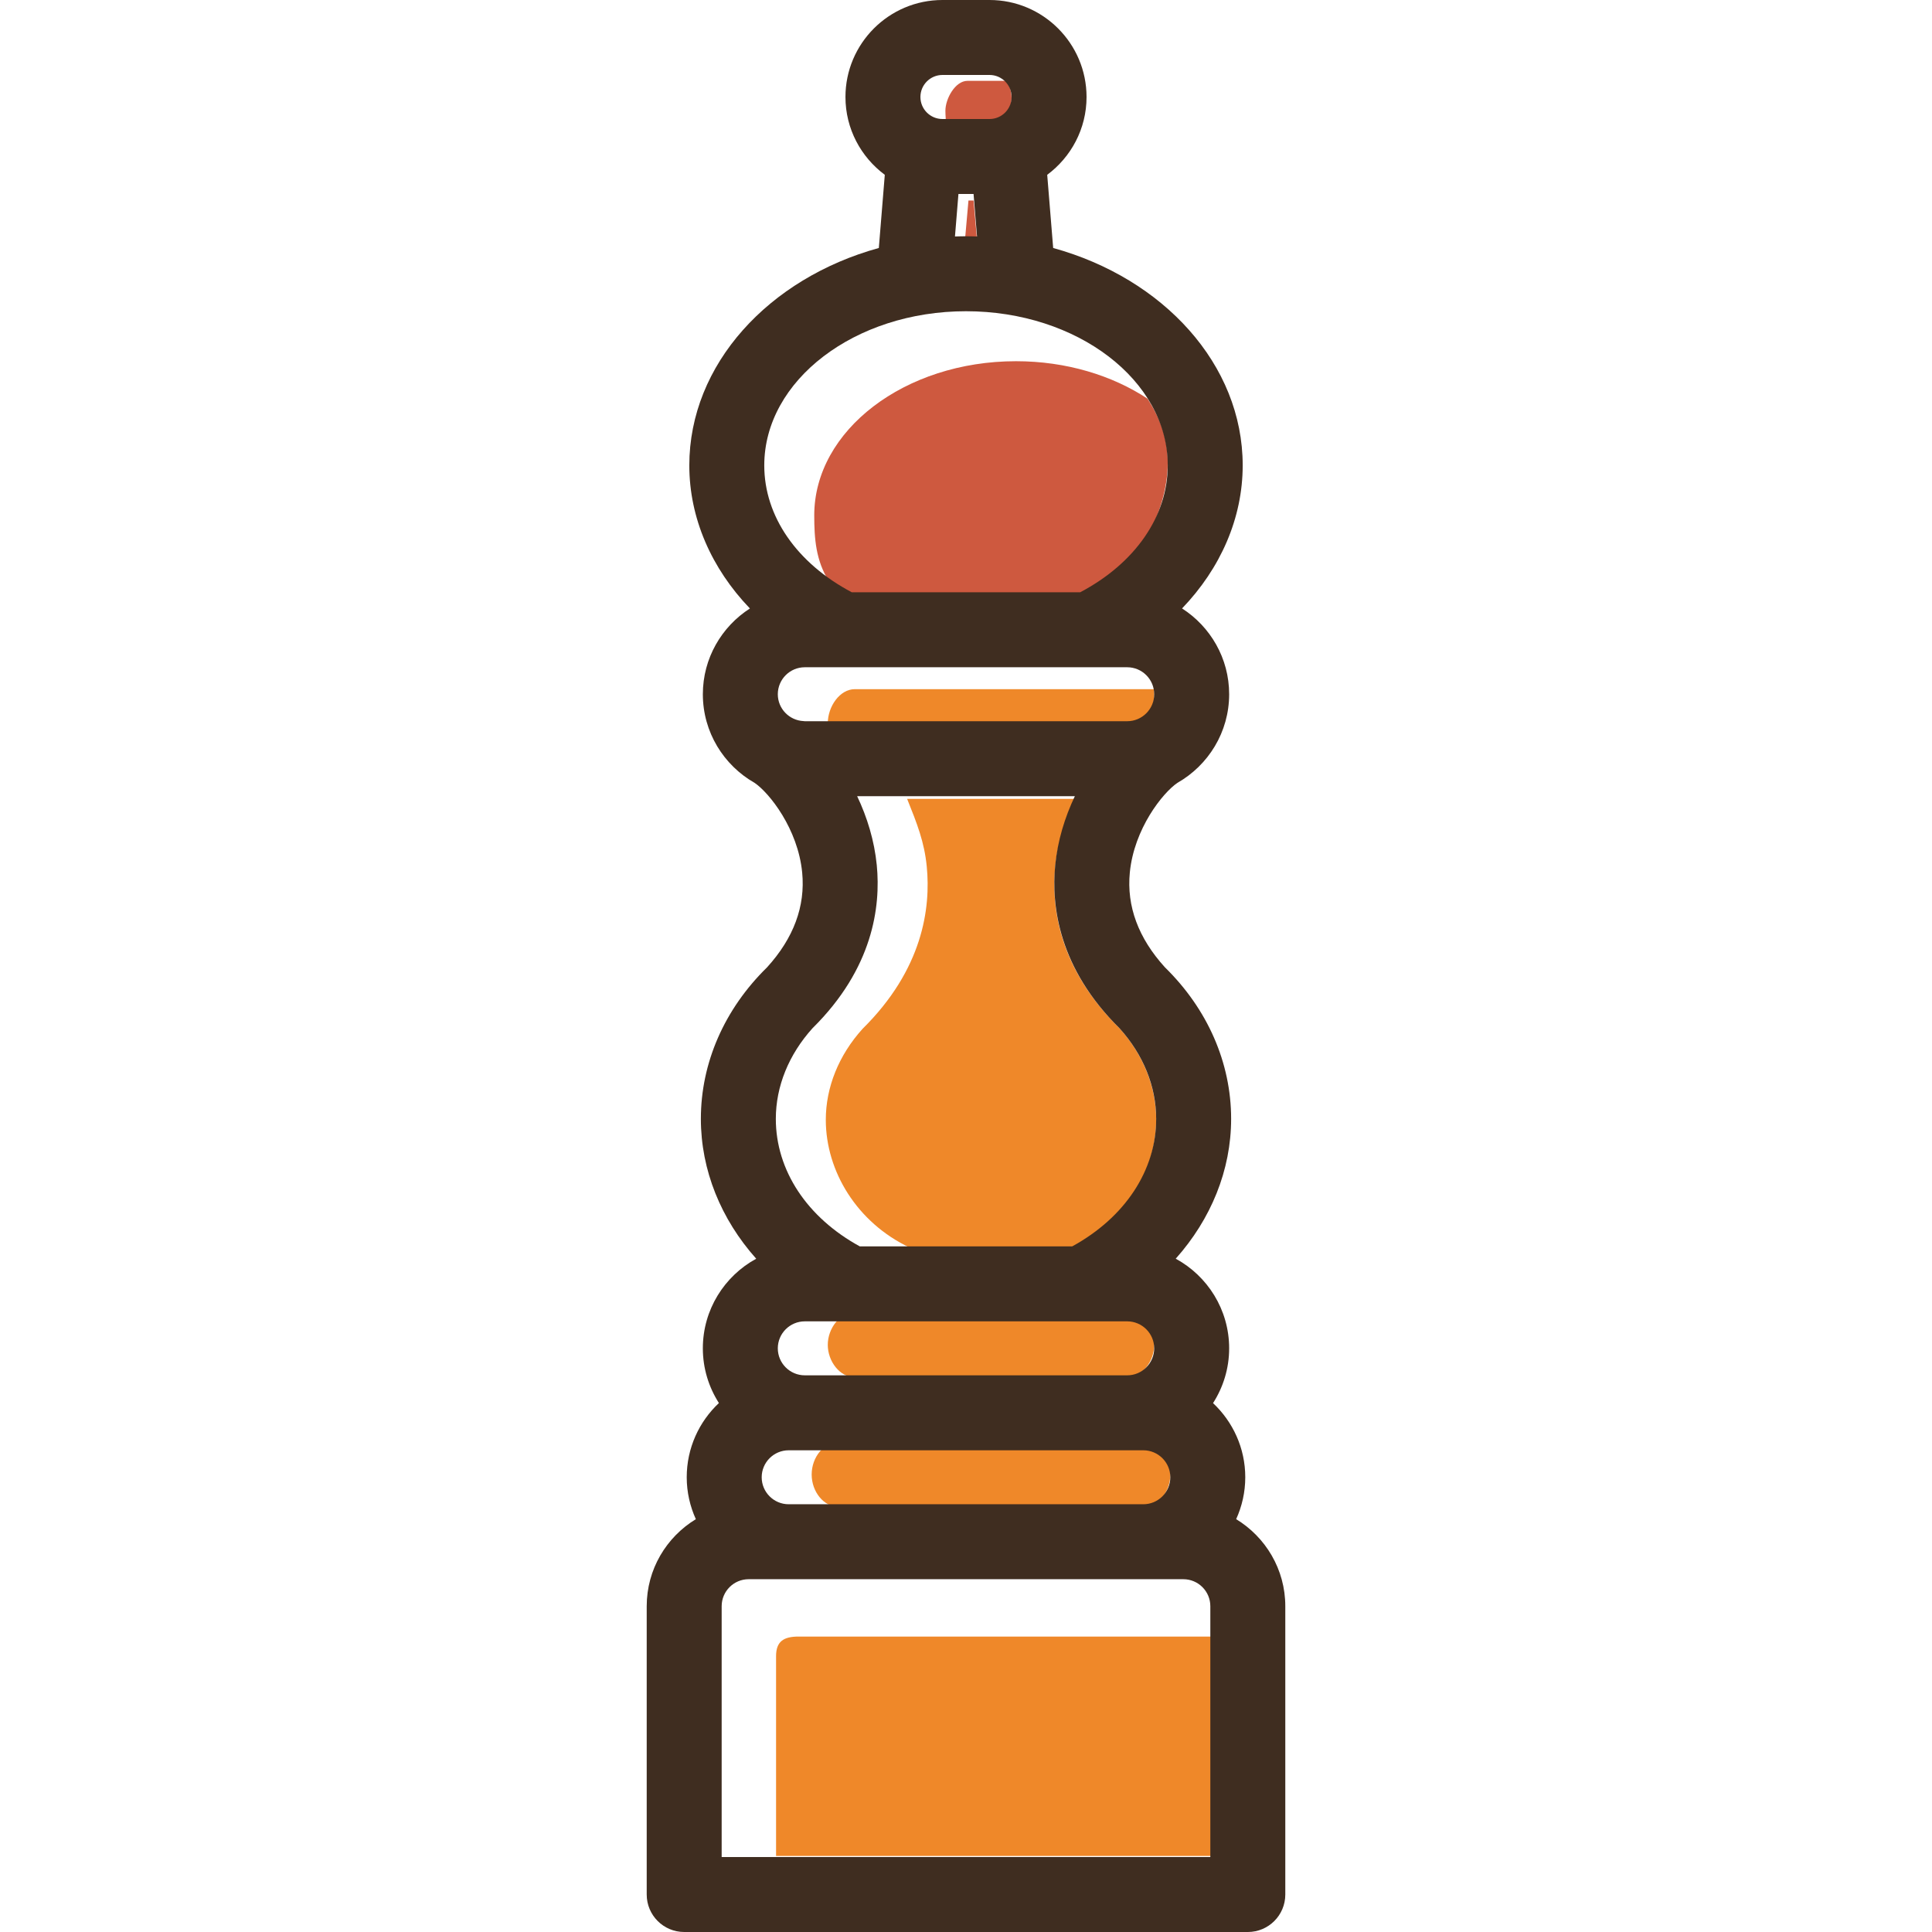
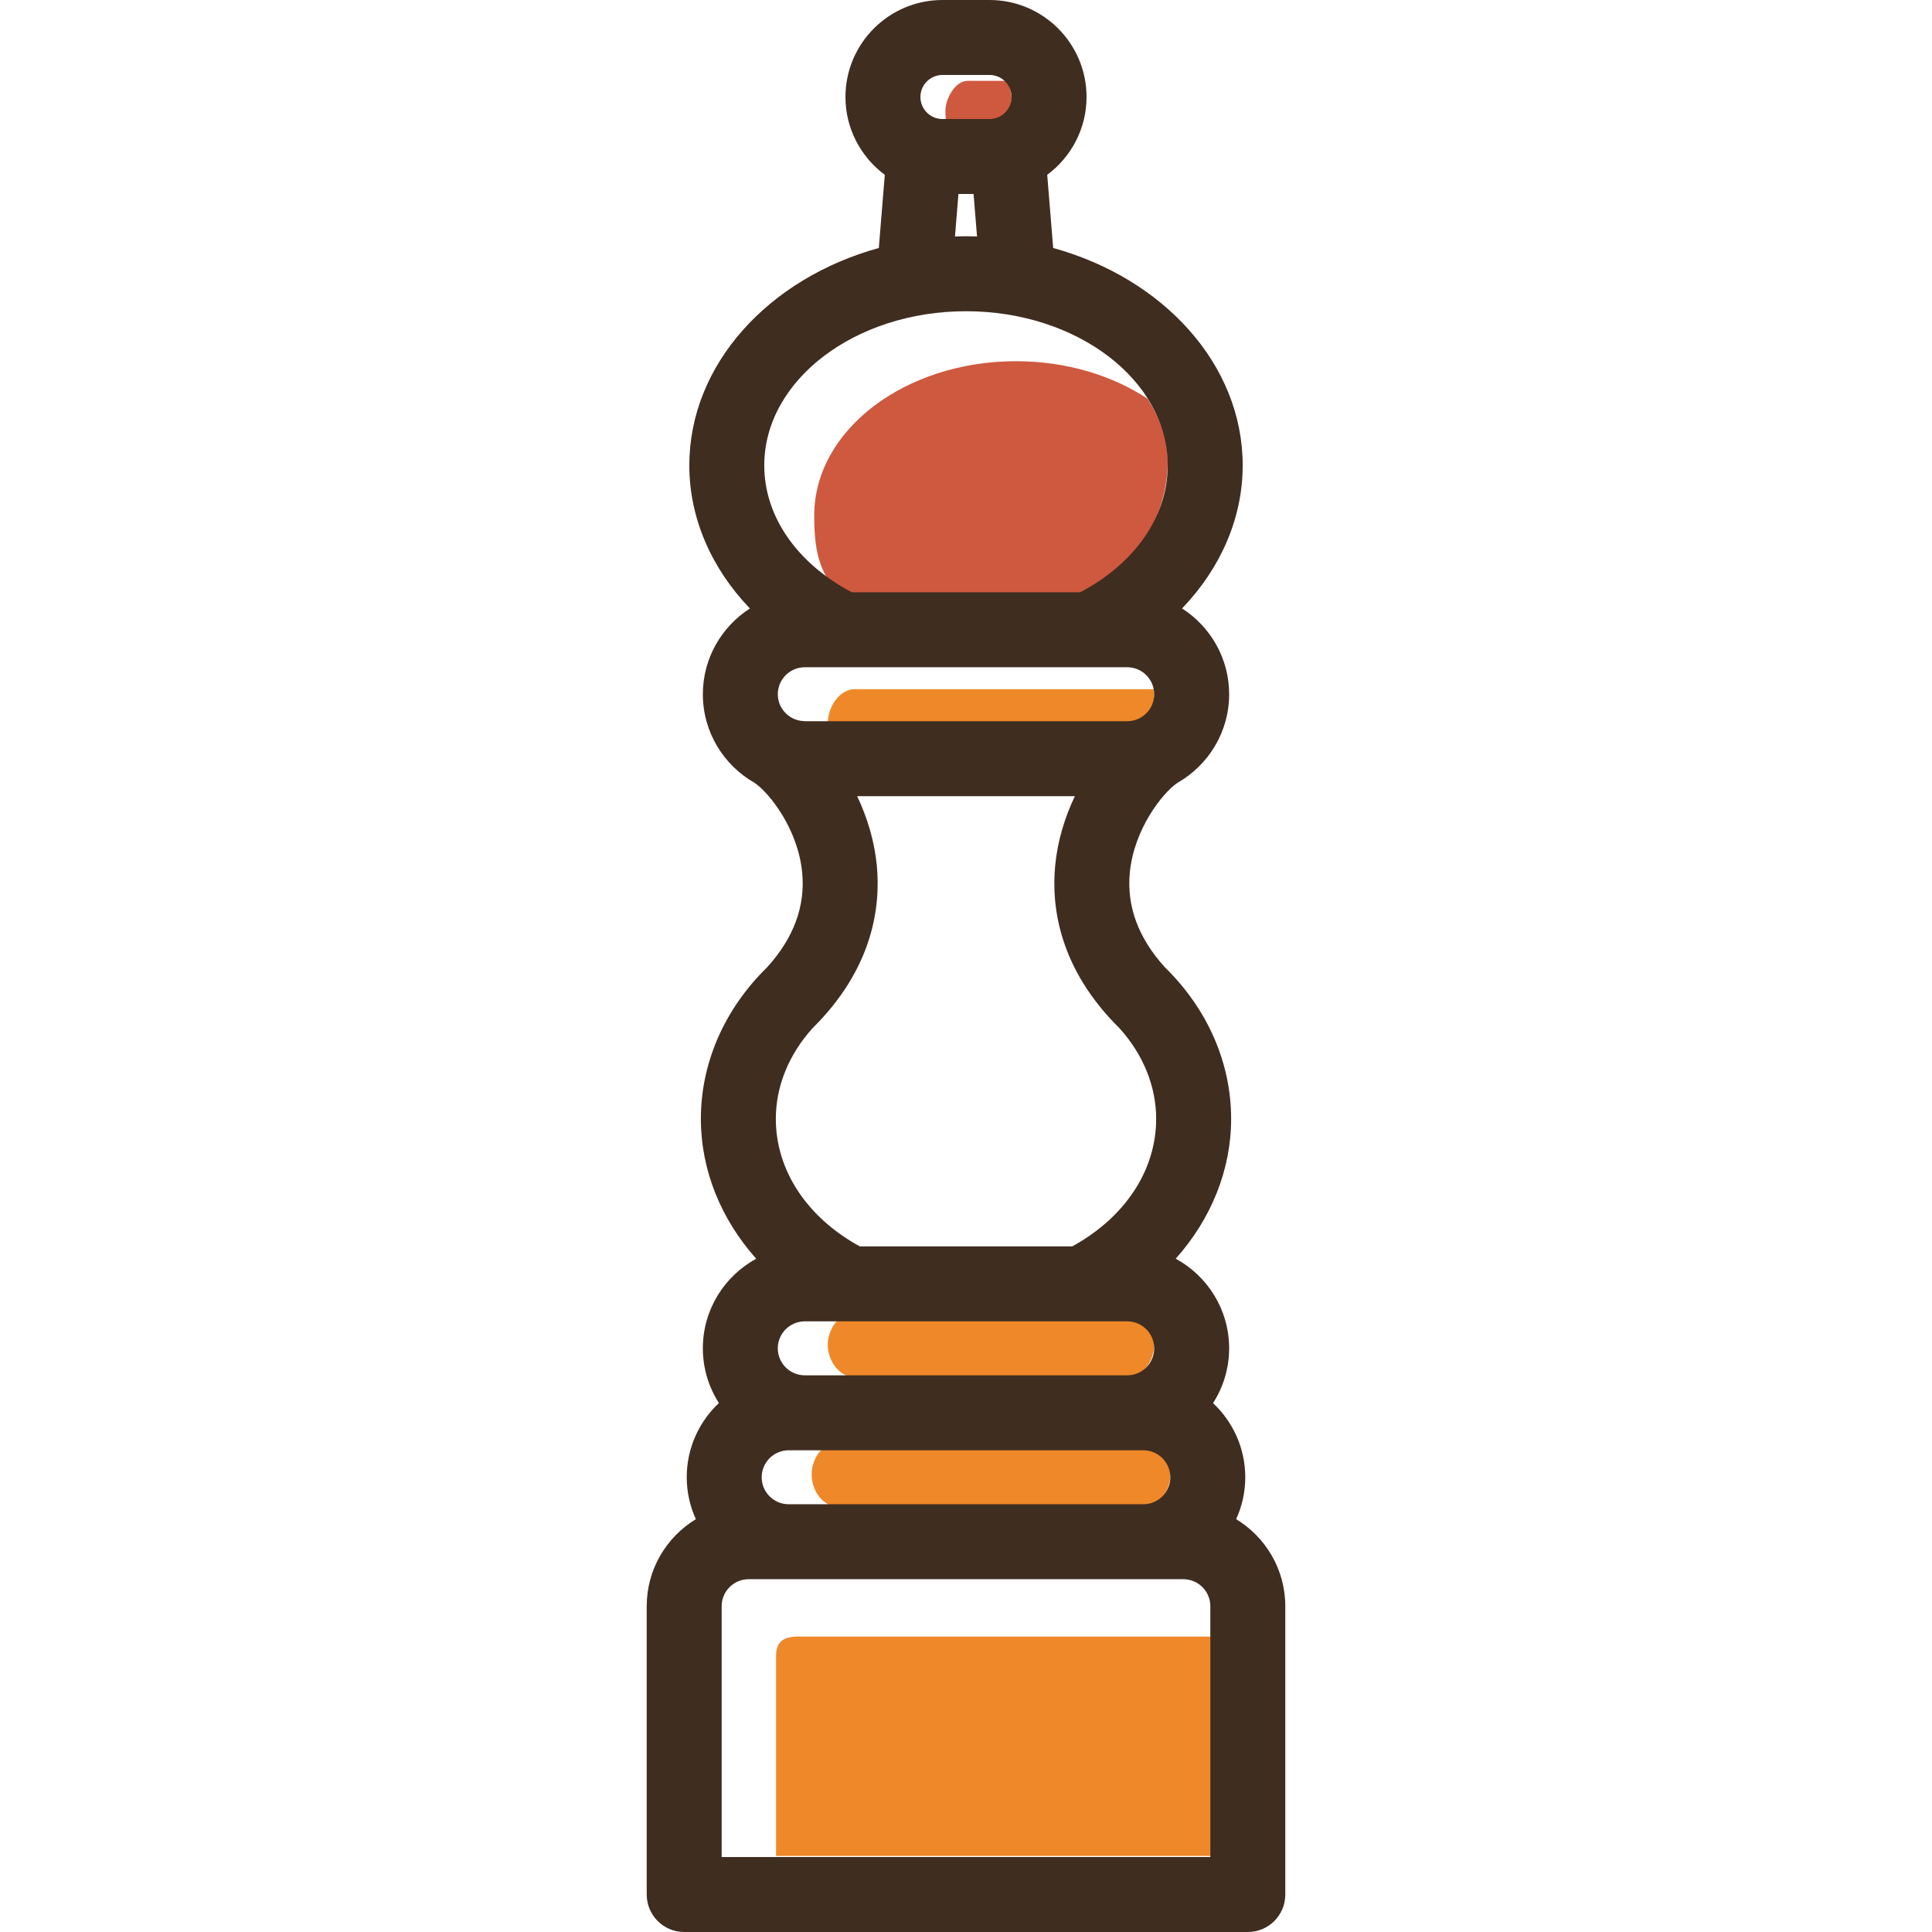
<svg xmlns="http://www.w3.org/2000/svg" height="800px" width="800px" version="1.1" id="Capa_1" viewBox="0 0 387.463 387.463" xml:space="preserve">
  <g>
-     <path style="fill:#CE593F;" d="M195.249,40.213h-1.023l-0.693,7.828c-0.673,0.004-1.344-0.307-2.013-0.284   c0.735-0.025,1.47-0.211,2.212-0.211c0.742,0,1.477,0.596,2.212,0.62L195.249,40.213z" />
    <g>
      <path style="fill:#CE593F;" d="M198.455,15.034c0.439,0,0.855,0.083,1.254,0.203C199.309,15.118,198.894,15.034,198.455,15.034z" />
      <path style="fill:#CE593F;" d="M201.067,14.994c0.711,0.533,1.261,1.219,1.553,1.219h-8.602c-2.436,0-4.418,3.568-4.418,6.003    c0,0.496,0.101,2.997,0.252,2.997h8.601c2.436,0,4.419-3.111,4.419-5.546C202.873,18.211,202.157,15.799,201.067,14.994z" />
      <path style="fill:#CE593F;" d="M199.935,15.308c0.392,0.142,0.763,0.327,1.094,0.569    C200.696,15.637,200.328,15.449,199.935,15.308z" />
    </g>
    <g>
      <path style="fill:#CE593F;" d="M212.706,66.046c0.117,0.048,0.24,0.089,0.356,0.137C212.946,66.135,212.824,66.094,212.706,66.046    z" />
      <path style="fill:#CE593F;" d="M216.022,67.559c0.272,0.138,0.536,0.283,0.804,0.426    C216.557,67.842,216.294,67.697,216.022,67.559z" />
-       <path style="fill:#CE593F;" d="M205.561,63.772c0.241,0.056,0.474,0.124,0.713,0.184    C206.036,63.897,205.802,63.829,205.561,63.772z" />
      <path style="fill:#CE593F;" d="M201.278,62.976c0.283,0.041,0.569,0.074,0.849,0.12C201.847,63.051,201.561,63.017,201.278,62.976    z" />
      <path style="fill:#CE593F;" d="M208.948,64.706c0.316,0.099,0.632,0.198,0.944,0.303    C209.579,64.904,209.265,64.805,208.948,64.706z" />
      <path style="fill:#CE593F;" d="M226.941,75.726c0.135,0.148,0.28,0.29,0.411,0.439C227.221,76.015,227.076,75.874,226.941,75.726z    " />
      <path style="fill:#CE593F;" d="M229.124,78.392c0.161,0.222,0.307,0.45,0.461,0.674C229.431,78.841,229.285,78.614,229.124,78.392    z" />
      <path style="fill:#CE593F;" d="M225.263,74.012c-0.224-0.214-0.451-0.424-0.683-0.633    C224.811,73.588,225.039,73.799,225.263,74.012z" />
      <path style="fill:#CE593F;" d="M222.223,71.413c0.151,0.115,0.291,0.238,0.439,0.355    C222.514,71.651,222.375,71.528,222.223,71.413z" />
      <path style="fill:#CE593F;" d="M218.954,69.202c0.246,0.15,0.497,0.297,0.739,0.452C219.451,69.499,219.2,69.353,218.954,69.202z" />
-       <path style="fill:#CE593F;" d="M161.418,111.886c0.815,0.824,1.687,1.618,2.612,2.381    C163.105,113.505,162.233,112.71,161.418,111.886z" />
      <path style="fill:#CE593F;" d="M161.241,111.703c-0.819-0.841-1.588-1.708-2.289-2.604    C159.653,109.996,160.421,110.862,161.241,111.703z" />
      <path style="fill:#CE593F;" d="M158.925,109.063c-0.723-0.928-1.383-1.884-1.974-2.865    C157.541,107.179,158.202,108.135,158.925,109.063z" />
      <path style="fill:#CE593F;" d="M167.246,116.649c-1.064-0.704-2.068-1.449-3.022-2.225    C165.177,115.2,166.181,115.945,167.246,116.649z" />
      <path style="fill:#CE593F;" d="M230.151,79.963c-7.091-4.681-16.315-7.523-26.397-7.523c-22.309,0-40.457,13.871-40.457,30.922    c0,4.69,0.336,9.053,2.896,13.136c1.137,0.753,3.383,3.715,4.64,3.715h45.795c11.03-5,17.56-17.248,17.56-27.456    C234.189,87.961,232.712,84.017,230.151,79.963z" />
      <path style="fill:#CE593F;" d="M156.946,106.191c-0.556-0.923-1.039-1.872-1.473-2.835    C155.907,104.319,156.391,105.267,156.946,106.191z" />
      <path style="fill:#CE593F;" d="M153.494,96.435c-0.134-1.023-0.219-2.054-0.219-3.097    C153.274,94.381,153.36,95.412,153.494,96.435z" />
      <path style="fill:#CE593F;" d="M154.161,99.725c-0.263-0.951-0.475-1.915-0.62-2.89C153.686,97.81,153.898,98.773,154.161,99.725z    " />
      <path style="fill:#CE593F;" d="M197.426,62.56c0.347,0.024,0.691,0.056,1.036,0.087C198.117,62.616,197.774,62.584,197.426,62.56z    " />
      <path style="fill:#CE593F;" d="M155.313,103.003c-0.398-0.921-0.736-1.859-1.019-2.81    C154.577,101.144,154.915,102.082,155.313,103.003z" />
    </g>
    <path style="fill:#EF8829;" d="M155.64,332.146v40.067h88v-44h-83.475C157.181,328.213,155.64,329.162,155.64,332.146z" />
-     <path style="fill:#EF8829;" d="M224.522,206.221c-12.123-11.963-13.709-24.112-12.899-32.434c0.481-4.92,1.935-8.574,3.939-13.574   h-33.637c2.005,5,3.457,8.654,3.937,13.574c0.811,8.318-0.773,20.597-12.887,32.556c-4.756,5.267-7.36,11.707-7.36,18.231   c0,10.337,6.264,20.639,16.842,25.639h32.57c10.58-5,16.843-15.369,16.843-25.706C231.871,217.987,229.271,211.486,224.522,206.221   z" />
    <path style="fill:#EF8829;" d="M226.061,263.213h-54.637c-2.986,0-5.413,3.189-5.413,6.499c0,3.311,2.427,6.501,5.413,6.501h54.637   c2.985,0,5.412-3.19,5.412-6.501C231.474,266.402,229.046,263.213,226.061,263.213z" />
    <path style="fill:#EF8829;" d="M229.295,289.213h-61.103c-2.984,0-5.412,3.05-5.412,6.5c0,3.449,2.427,6.5,5.412,6.5h61.103   c2.983,0,5.411-3.051,5.411-6.5C234.706,292.263,232.278,289.213,229.295,289.213z" />
    <g>
      <path style="fill:#EF8829;" d="M227.124,133.925c0.15,0.035,0.288,0.099,0.433,0.147    C227.412,134.024,227.274,133.959,227.124,133.925z" />
      <path style="fill:#EF8829;" d="M231.433,138.213h-60.008c-2.986,0-5.413,3.455-5.413,6.86c0,0.156,0.029,1.14,0.039,1.14h40.115    h19.896c2.985,0,5.412-3.454,5.412-6.86C231.474,139.197,231.443,138.213,231.433,138.213z" />
    </g>
    <path style="fill:#3F2D20;" d="M247.913,304.667c1.163-2.566,1.826-5.405,1.826-8.402c0-5.863-2.494-11.143-6.463-14.87   c2.035-3.177,3.231-6.942,3.231-10.988c0-7.754-4.338-14.512-10.715-17.976c7.068-7.922,11.112-17.754,11.112-28.049   c0-11.214-4.712-21.998-13.266-30.373c-5.334-5.863-7.712-12.254-7.051-19.033c0.855-8.766,6.601-15.986,9.555-17.981   c6.18-3.522,10.365-10.16,10.365-17.767c0-7.223-3.774-13.568-9.445-17.206c7.722-8.031,12.16-18.121,12.16-28.684   c0-20.281-15.952-37.525-38.008-43.605l-1.196-14.676c4.775-3.549,7.889-9.214,7.889-15.606C217.907,8.726,209.18,0,198.455,0   h-9.447c-10.726,0-19.452,8.726-19.452,19.452c0,6.393,3.115,12.058,7.889,15.606l-1.196,14.675   c-22.055,6.081-38.008,23.325-38.008,43.606c0,10.561,4.432,20.656,12.153,28.689c-5.665,3.639-9.438,9.982-9.438,17.201   c0,7.607,4.185,14.245,10.366,17.767c2.953,1.996,8.701,9.215,9.554,17.981c0.661,6.778-1.717,13.172-7.054,19.036   c-8.552,8.375-13.263,19.158-13.263,30.37c0,10.294,4.034,20.133,11.1,28.055c-6.37,3.467-10.704,10.221-10.704,17.971   c0,4.038,1.192,7.797,3.221,10.972c-3.969,3.729-6.453,9.021-6.453,14.885c0,2.997,0.665,5.837,1.829,8.405   c-5.898,3.586-9.854,10.057-9.854,17.453v57.823c0,4.152,3.365,7.517,7.517,7.517H250.25c4.151,0,7.517-3.365,7.517-7.517v-57.823   C257.767,314.729,253.808,308.259,247.913,304.667z M242.732,372.429h-98.002v-50.306c0-2.984,2.427-5.413,5.411-5.413h87.179   c2.983,0,5.412,2.428,5.412,5.413V372.429z M189.008,15.034h9.447c2.436,0,4.418,1.982,4.418,4.417s-1.982,4.417-4.418,4.417   h-9.447c-2.436,0-4.418-1.982-4.418-4.417S186.571,15.034,189.008,15.034z M191.519,47.43l0.696-8.526h3.033l0.695,8.526   c-0.735-0.025-1.47-0.047-2.212-0.047C192.989,47.382,192.254,47.405,191.519,47.43z M193.731,62.417   c22.309,0,40.457,13.872,40.457,30.922c0,10.209-6.53,19.623-17.56,25.445h-45.796c-11.029-5.822-17.559-15.236-17.559-25.445   C153.274,76.288,171.423,62.417,193.731,62.417z M226.062,144.64h-19.896h-44.764c-0.089,0-0.171-0.022-0.259-0.026   c-2.863-0.138-5.153-2.489-5.153-5.385c0-2.983,2.427-5.411,5.413-5.411h64.66c2.985,0,5.412,2.427,5.412,5.411   C231.474,142.213,229.046,144.64,226.062,144.64z M162.952,206.208c12.114-11.959,13.697-24.372,12.887-32.69   c-0.48-4.92-1.932-9.63-3.937-13.844h43.66c-2.005,4.214-3.458,8.924-3.939,13.844c-0.81,8.321,0.775,20.74,12.898,32.703   c4.749,5.266,7.349,11.642,7.349,18.161c0,10.337-6.263,19.796-16.843,25.581h-42.593c-10.579-5.785-16.842-15.244-16.842-25.581   C155.593,217.858,158.196,211.476,162.952,206.208z M161.402,264.997h64.66c2.985,0,5.412,2.427,5.412,5.411   c0,2.984-2.427,5.413-5.412,5.413h-64.66c-2.985,0-5.413-2.428-5.413-5.413C155.989,267.425,158.417,264.997,161.402,264.997z    M158.169,290.855h71.126c2.984,0,5.411,2.427,5.411,5.411c0,2.983-2.427,5.411-5.411,5.411h-71.126   c-2.984,0-5.412-2.427-5.412-5.411C152.757,293.282,155.185,290.855,158.169,290.855z" />
  </g>
</svg>